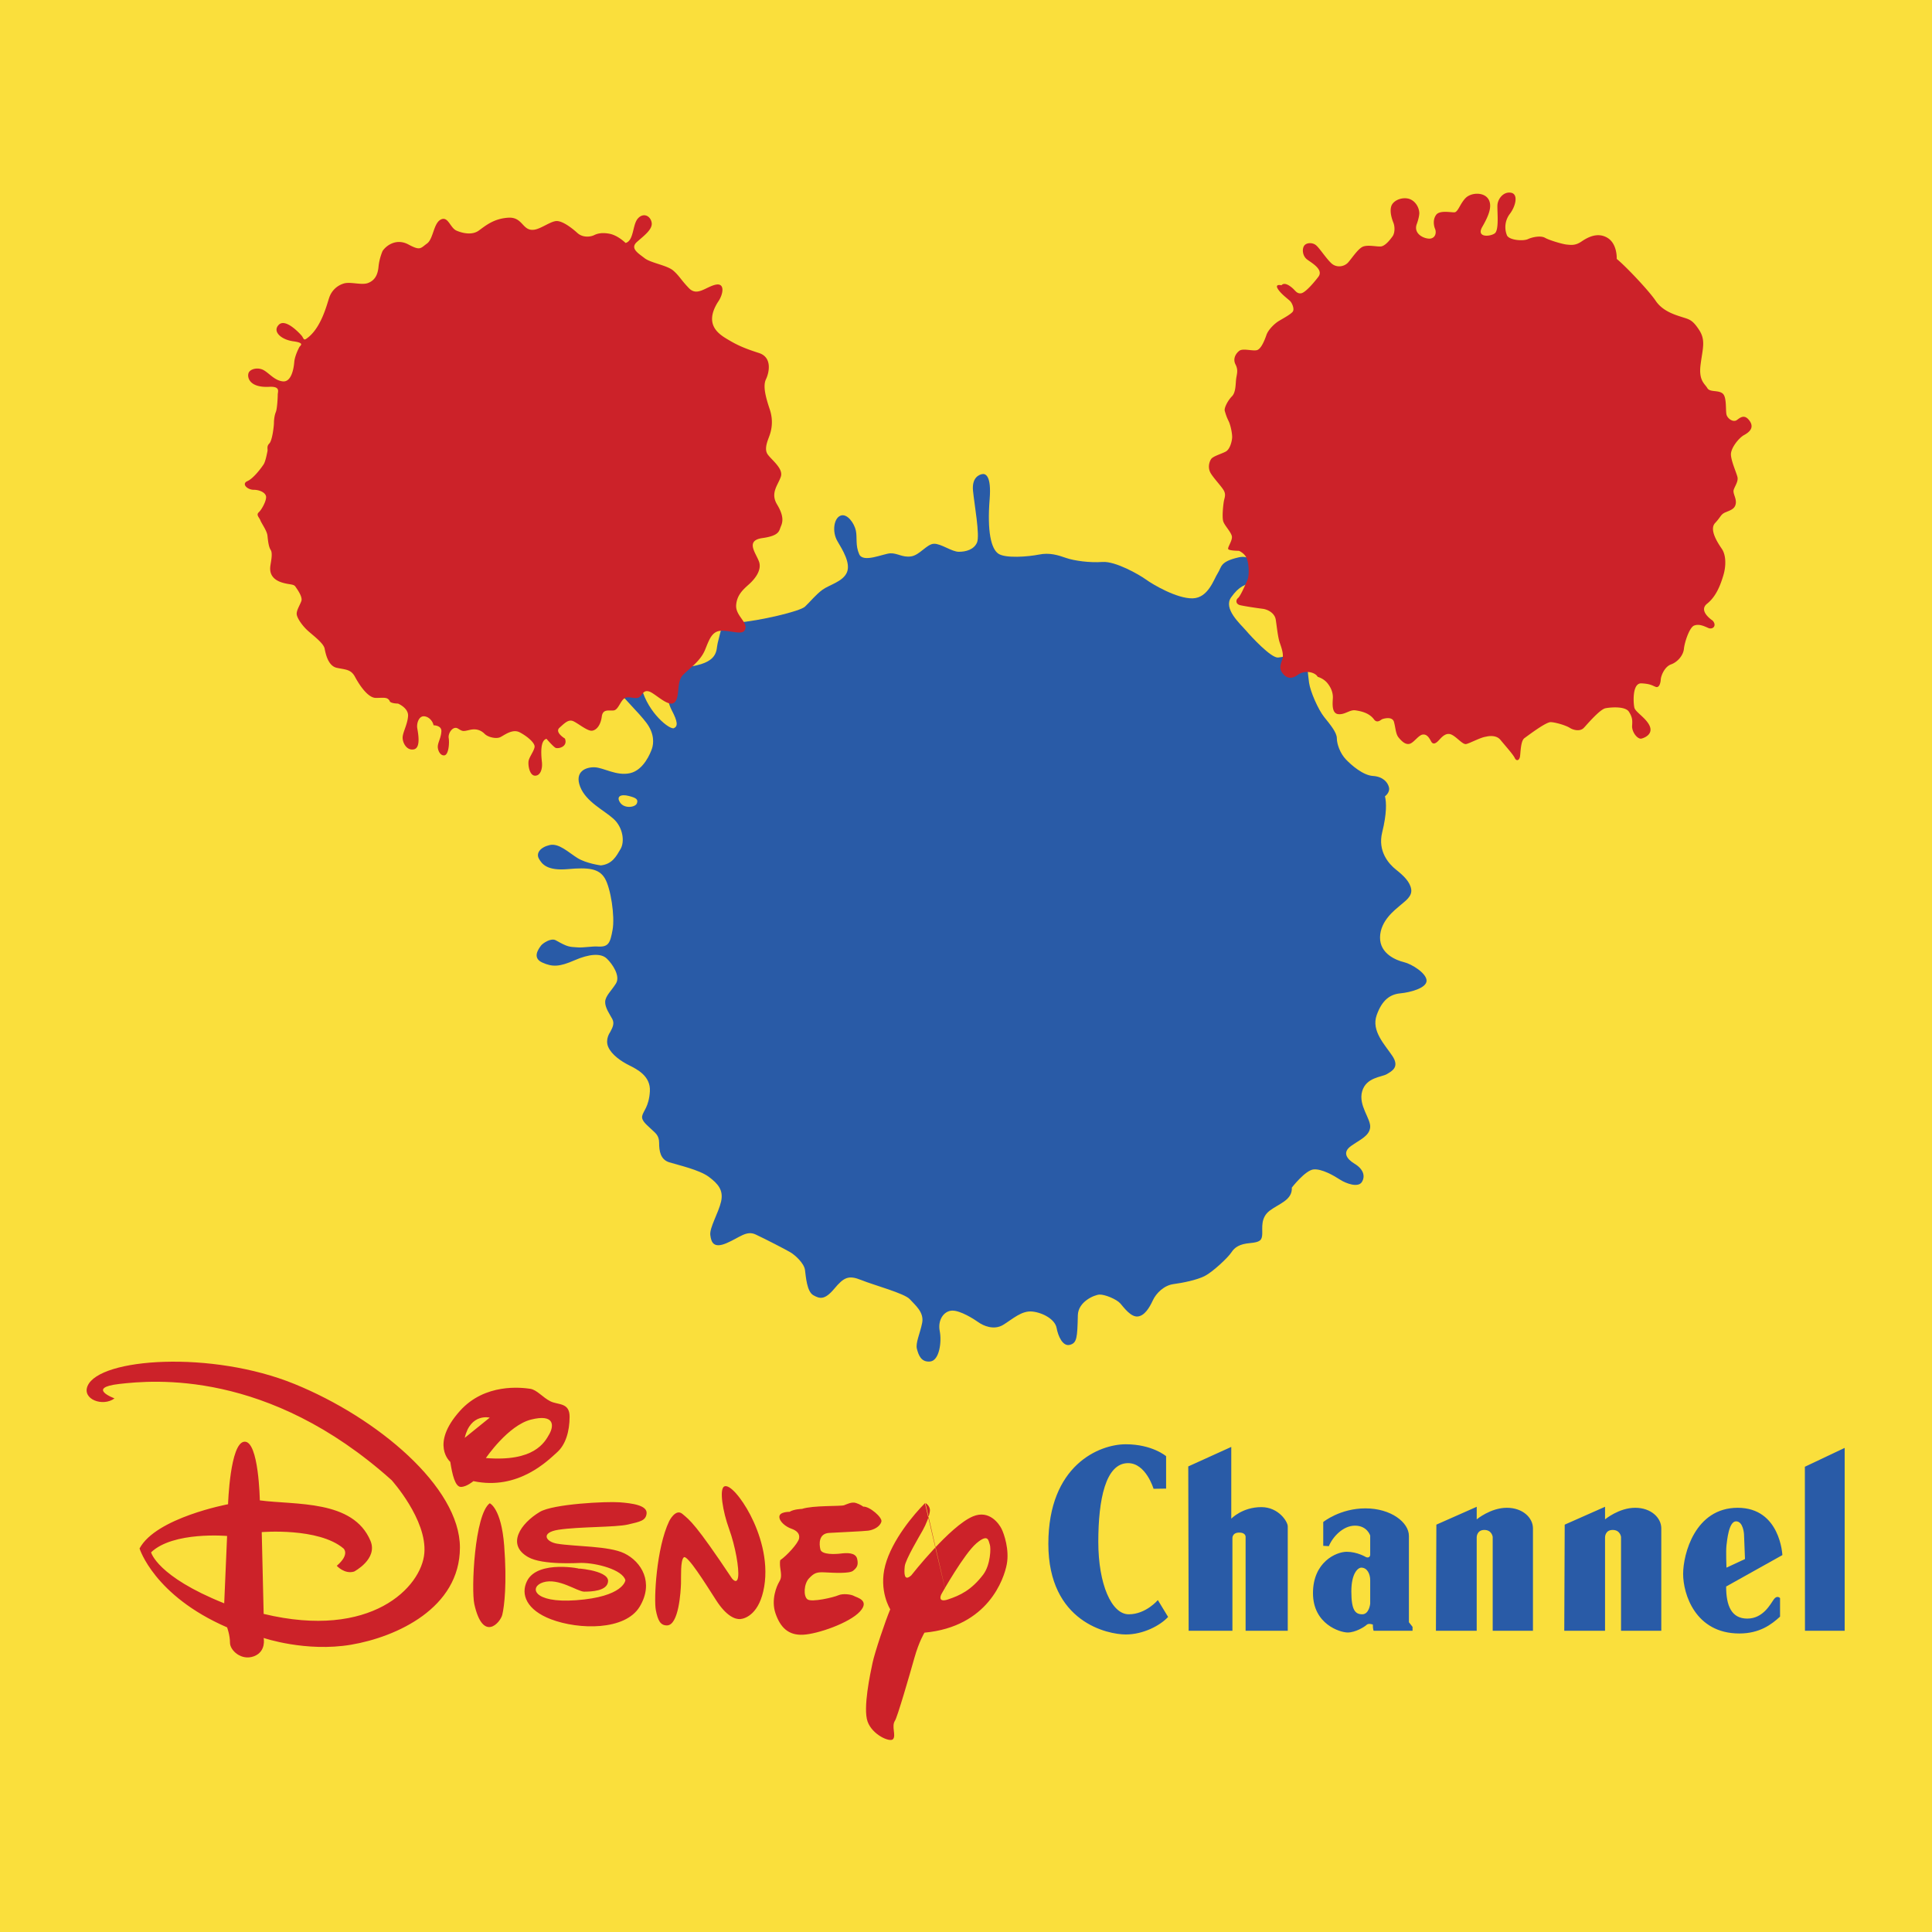
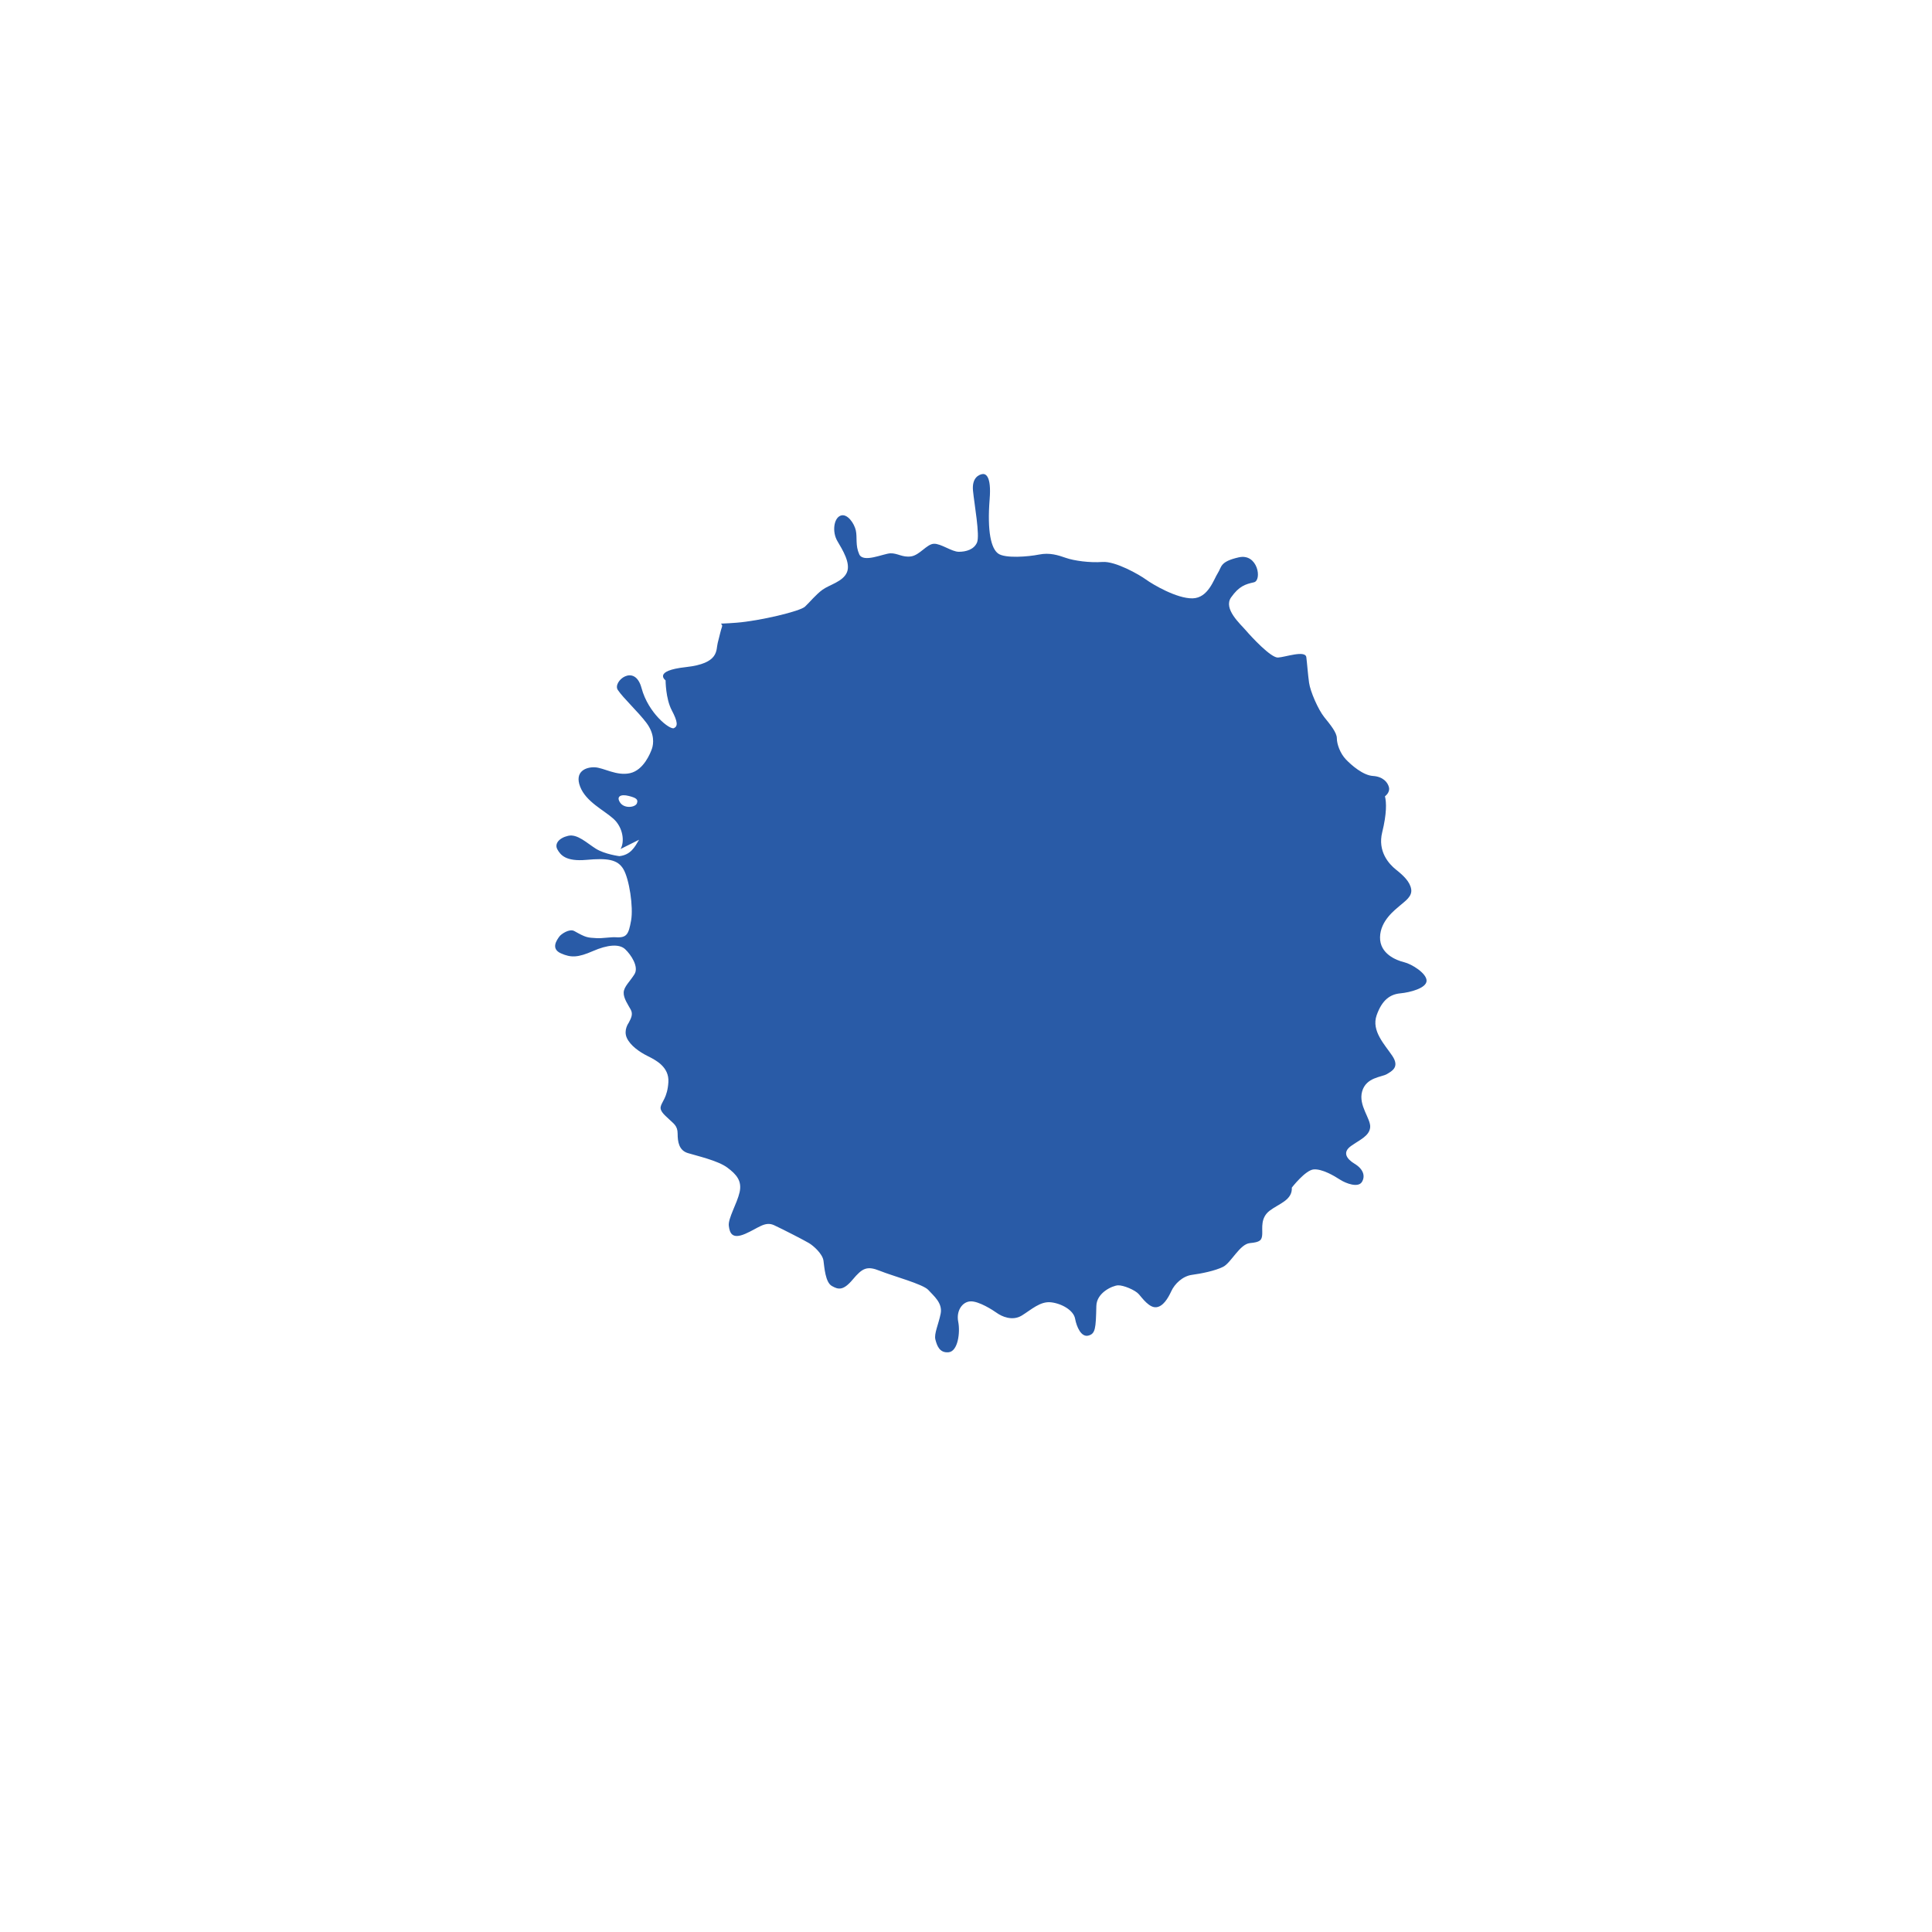
<svg xmlns="http://www.w3.org/2000/svg" width="2500" height="2500" viewBox="0 0 192.756 192.756">
  <g fill-rule="evenodd" clip-rule="evenodd">
-     <path fill="#fadf3c" d="M0 0h192.756v192.756H0V0z" />
-     <path d="M61.913 84.705c.431-.739.246-2.154-.708-3.015-.953-.861-2.738-1.692-3.322-3.199-.584-1.507.554-1.969 1.446-1.938.892.031 2.184.893 3.538.585 1.354-.308 2.03-2 2.185-2.461.153-.461.276-1.445-.554-2.553-.83-1.107-2.307-2.461-2.861-3.291-.554-.831 1.692-2.708 2.369-.185.677 2.522 2.831 4.184 3.23 4 .4-.185.4-.616-.215-1.785-.615-1.168-.615-2.983-.615-2.983s-1.323-.954 2.03-1.323c3.353-.369 2.984-1.692 3.168-2.399s.277-1.168.431-1.63c.154-.462-.892-.216 1.446-.4s6.337-1.138 6.83-1.6c.492-.461 1.077-1.2 1.753-1.692s2.03-.8 2.43-1.723c.4-.923-.43-2.246-.953-3.138s-.369-2.246.308-2.523c.677-.276 1.385.77 1.538 1.477.154.707-.062 1.477.338 2.369.4.892 2.4-.062 3.107-.093.708-.03 1.2.431 2.062.308.861-.123 1.569-1.23 2.276-1.261.708-.031 1.784.8 2.492.8s1.507-.215 1.815-.923c.307-.708-.277-3.876-.4-5.168-.124-1.292.584-1.6.924-1.661.338-.062.922.185.738 2.492-.262 3.265.152 4.953.861 5.445.707.492 2.984.308 4.061.092 1.076-.215 1.906.062 2.707.339.799.277 2.338.492 3.629.4 1.293-.092 3.662 1.261 4.338 1.753.678.492 3.076 1.907 4.646 1.877 1.568-.031 2.121-1.908 2.521-2.523s.186-1.138 2.092-1.569c1.908-.431 2.338 2.307 1.508 2.492-.83.185-1.477.369-2.277 1.507-.799 1.138.924 2.646 1.477 3.292.555.646 2.492 2.738 3.199 2.707.709-.031 2.738-.77 2.832-.031.092.738.152 1.692.275 2.554s.893 2.646 1.508 3.415c.615.769 1.262 1.538 1.262 2.122 0 .585.338 1.507.893 2.092.553.585 1.723 1.6 2.707 1.662.984.062 1.477.615 1.6 1.138.123.522-.4.892-.4.892.154.615.186 1.722-.277 3.599-.461 1.877.646 3.138 1.385 3.722.738.584 1.385 1.2 1.508 1.938s-.615 1.2-1.107 1.631-1.969 1.507-2 3.169c-.031 1.661 1.631 2.307 2.398 2.491.77.185 2.246 1.107 2.246 1.846s-1.631 1.169-2.615 1.262c-.984.092-1.814.615-2.367 2.184-.555 1.569.83 2.953 1.568 4.062.738 1.107-.031 1.507-.553 1.814-.523.308-2.062.308-2.463 1.723-.398 1.415.893 2.738.801 3.6-.094.861-1.045 1.23-1.908 1.846-.861.615-.492 1.262.369 1.784s1.078 1.23.709 1.815c-.371.584-1.57.153-2.186-.246-.615-.4-1.783-1.077-2.613-1.016-.832.062-2.186 1.814-2.186 1.814.062 1.262-1.291 1.6-2.215 2.308-.922.708-.707 1.723-.738 2.338s-.215.8-1.23.893c-1.016.092-1.508.399-1.846.923s-1.877 1.969-2.676 2.368c-.801.4-2.186.677-3.107.8-.924.123-1.723.893-2.061 1.631-.34.738-.832 1.538-1.508 1.6-.678.062-1.354-.861-1.723-1.292s-1.568-.923-2.092-.893c-.523.031-2.123.708-2.154 2.062-.051 2.246-.092 2.769-.799 2.953s-1.17-.861-1.322-1.691c-.154-.831-1.324-1.508-2.4-1.631s-1.969.738-2.922 1.323c-.955.584-2.031.062-2.461-.246-.432-.308-1.816-1.2-2.646-1.17-.831.031-1.446.954-1.231 2.03.216 1.077-.03 2.953-.953 3.046s-1.169-.677-1.323-1.261c-.154-.585.307-1.508.523-2.584.215-1.077-.708-1.785-1.23-2.369-.523-.585-3.538-1.385-4.83-1.907-1.292-.523-1.753-.276-2.707.861-.954 1.139-1.446 1.015-2.092.646-.646-.369-.738-1.846-.831-2.522-.093-.677-.984-1.477-1.446-1.753-.462-.277-2.554-1.354-3.477-1.784s-1.6.308-2.892.861c-1.292.553-1.538-.062-1.63-.8s.831-2.246 1.077-3.354-.277-1.754-1.23-2.461c-.954-.707-3.046-1.169-3.938-1.446-.892-.276-1.015-1.138-1.015-1.938s-.431-1.015-.8-1.385c-.369-.369-.984-.8-.892-1.292s.677-.923.769-2.461c.093-1.538-1.292-2.215-2.092-2.615-.8-.399-1.723-1.046-2.061-1.814-.338-.77.185-1.477.185-1.477.246-.462.461-.861.215-1.323-.246-.461-.738-1.138-.707-1.722.03-.585.615-1.077 1.076-1.815s-.338-1.938-.923-2.492c-.584-.553-1.753-.461-3.23.185s-2.184.677-3.2.216c-1.015-.462-.4-1.323-.123-1.692.16-.213.984-.8 1.477-.523 1.204.677 1.298.648 2.246.708.492.031 1.446-.123 1.876-.092 1.126.081 1.292-.308 1.539-1.661.246-1.354-.185-4.153-.769-5.137-.585-.984-1.631-1.107-3.692-.923-2.061.184-2.583-.492-2.892-1.046-.308-.554.154-1.139 1.077-1.354s1.877.738 2.769 1.292c.893.554 2.338.738 2.338.738 1.133-.13 1.533-.9 1.965-1.637zm-.032-4.615c.431.615 1.507.462 1.662.062.154-.4-.08-.552-.8-.738-.831-.216-1.292.061-.862.676z" fill="#295ba7" />
-     <path d="M8.74 138.271c1.195-2.79 12.382-3.552 20.637-.192s16.51 10.271 16.51 16.317c0 6.048-6.335 8.928-10.847 9.695s-8.735-.672-8.735-.672.288 1.344-.96 1.824c-1.248.479-2.399-.576-2.399-1.345 0-.768-.288-1.535-.288-1.535-7.295-3.168-8.735-7.871-8.735-7.871 1.632-3.071 8.831-4.415 8.831-4.415s.192-6.144 1.632-6.239c1.439-.097 1.536 5.854 1.536 5.854 3.551.48 9.302-.092 11.038 4.031.768 1.824-1.632 3.072-1.632 3.072-.959.288-1.728-.576-1.728-.576 1.344-1.151.672-1.728.672-1.728-2.496-2.111-8.159-1.632-8.159-1.632l.192 8.159c10.751 2.591 15.742-2.688 16.03-6.048.288-3.359-3.264-7.295-3.264-7.295-12.348-11.066-23.805-9.982-27.164-9.599-3.36.384-.48 1.44-.48 1.44-1.152.866-3.263.098-2.687-1.245zm13.918 14.973s-5.375-.479-7.583 1.632c0 0 .576 2.399 7.295 5.088l.288-6.72zM44.926 145.854s-2.042-1.738.96-5.087c2.496-2.784 6.131-2.334 7.007-2.208.672.096 1.248.863 2.016 1.247.768.385 1.92.097 1.92 1.536 0 1.44-.384 2.784-1.248 3.552-.864.768-3.84 3.839-8.351 2.879 0 0-.672.576-1.248.576-.575 0-.863-1.247-1.056-2.495zm9.887-2.785c.48-.864.48-2.016-1.824-1.439-2.303.576-4.511 3.84-4.511 3.84 4.799.384 5.855-1.536 6.335-2.401zm-8.446.385l2.495-2.017c0 .001-1.92-.479-2.495 2.017zM48.862 149.981s1.152.479 1.44 4.223c.288 3.744.016 6.078-.192 6.911-.192.768-1.92 2.783-2.784-1.056-.325-1.446.013-8.956 1.536-10.078zM64.508 151.036c.123-.854-1.44-1.055-2.687-1.151-1.299-.1-6.629.157-7.967.96-1.92 1.151-3.36 3.264-1.152 4.511 1.447.818 4.999.576 5.279.576 1.536 0 4.127.672 4.415 1.728 0 0-.154 1.658-4.95 1.998-4.286.305-4.665-1.347-3.258-1.787 1.536-.48 3.422.928 4.095.928.672 0 2.33-.045 2.386-1.043.066-1.165-3.725-1.338-2.861-1.241.39.043-4.14-.95-5.225 1.221-.671 1.342-.03 2.902 2.397 3.823 2.784 1.056 7.404 1.133 8.845-1.267 1.439-2.399.182-4.48-1.539-5.316-1.538-.746-4.923-.666-6.705-.962-1.152-.192-1.668-1.114.145-1.391 2.082-.316 5.674-.232 6.922-.52 1.248-.289 1.764-.395 1.86-1.067zM66.539 162.168c-.656 0-.905-.497-1.108-1.538-.203-1.04.045-6.175 1.335-8.867 0 0 .633-1.289 1.312-.724.763.636 1.334 1.019 4.954 6.447 0 0 .498.655.611-.159.113-.813-.271-3.053-.905-4.795s-.995-3.981-.475-4.23c.52-.248 1.696 1.109 2.601 2.851.905 1.741 1.833 4.456 1.38 7.147-.452 2.692-1.854 3.189-2.375 3.234-.521.046-1.402-.293-2.42-1.877-1.018-1.583-2.896-4.614-3.235-4.274-.339.339-.249 1.877-.271 2.601-.025.724-.205 4.184-1.404 4.184zM87.938 151.808c.108-.418-1.199-1.537-1.81-1.492 0 0-.293-.227-.724-.362-.43-.136-.882.113-1.199.227-.316.113-3.099 0-4.185.361 0 0-.837.022-1.244.294 0 0-.995-.022-1.018.476-.022.497.656 1.019 1.177 1.198.52.182.882.476.791.974-.09.497-1.244 1.741-1.877 2.171 0 0-.091.227.022.95s.045.927-.158 1.267-.814 1.72-.339 3.1 1.267 2.194 2.737 2.126c1.471-.067 4.638-1.177 5.678-2.308 1.041-1.131-.316-1.402-.588-1.561s-1.108-.271-1.561-.067c-.453.203-2.647.724-3.077.407-.43-.317-.362-1.562.159-2.104.52-.544.769-.634 1.606-.589.836.045 2.42.136 2.782-.158s.565-.543.407-1.199c-.159-.655-1.086-.588-1.629-.521-.542.068-1.9.137-2.036-.406-.136-.543-.181-1.584.859-1.651 1.041-.068 3.393-.159 3.914-.227.521-.068 1.177-.385 1.313-.906zM92.326 149.953s.498.272.452.792c-.045.521-.407 1.38-.724 1.945-.317.565-1.719 2.918-1.787 3.574-.068.655-.09 1.583.656.904 0 0 3.846-4.92 6.153-5.881 1.629-.679 2.602.746 2.85 1.244.25.497.793 2.081.521 3.529-.271 1.446-1.855 6.242-8.211 6.83 0 0-.543.86-1.018 2.557s-1.693 5.883-1.923 6.221c-.384.565.136 1.493-.204 1.854-.305.326-2.059-.43-2.533-1.764-.476-1.335.271-4.796.497-5.859.227-1.063 1.267-4.162 1.765-5.338 0 0-1.176-1.854-.498-4.389.678-2.533 2.873-5.111 3.958-6.197l2.262 9.613c1.262-.41 2.384-.957 3.551-2.488.725-.95.793-2.669.656-3.009-.135-.339-.113-1.153-1.334-.113-1.222 1.041-3.439 4.977-3.439 4.977-.249.407-.271.905.566.634l-2.216-9.636z" fill="#cc2229" />
-     <path d="M116.342 148.518v-3.235s-1.385-1.188-4.025-1.188-7.723 2.079-7.723 9.934c0 7.855 5.973 9.043 7.723 9.043 1.748 0 3.432-.891 4.225-1.749l-1.023-1.683s-1.188 1.419-2.904 1.419-3.037-3.003-3.037-7.228.727-7.854 2.971-7.854c1.783 0 2.541 2.56 2.541 2.56l1.252-.019zM118.553 146.306l4.291-1.947v7.162s1.09-1.155 3.004-1.155c1.715 0 2.631 1.452 2.631 1.914v10.423h-4.205v-9.301s.088-.495-.637-.495c-.727 0-.678.578-.678.578v9.218h-4.367l-.039-16.397zM132.02 154.227v-2.376s1.67-1.361 4.211-1.361 4.336 1.395 4.336 2.748v8.613l.363.462v.39h-3.885s-.076-.158-.076-.621c0 0-.428-.164-.627.033-.197.198-1.121.76-1.881.76s-3.465-.826-3.465-3.928 2.311-4.125 3.365-4.125c1.057 0 1.916.527 1.916.527s.361.165.428-.197v-1.947s-.297-.99-1.518-.99-2.244 1.154-2.607 2.046l-.56-.034zm2.804 4.554c0 1.882.396 2.277 1.09 2.277.691 0 .791-1.057.791-1.057v-2.343c0-.627-.297-1.254-.891-1.254-.296.001-.99.496-.99 2.377zM143.307 152.114l4.025-1.782v1.255s1.387-1.155 3.004-1.155 2.607 1.022 2.607 2.046v10.225h-4.016v-9.366s-.078-.693-.836-.693c-.76 0-.76.726-.76.726v9.334h-4.068l.044-10.59zM156.111 152.114l4.025-1.782v1.255s1.387-1.155 3.004-1.155 2.607 1.022 2.607 2.046v10.225h-4.016v-9.366s-.076-.693-.836-.693-.76.726-.76.726v9.334h-4.068l.044-10.59zM174.328 161.487c1.584 0 2.311-1.452 2.641-1.914s.627-.132.627-.132v1.849c-.857.791-2.045 1.683-4.059 1.683-4.41 0-5.611-3.96-5.611-5.94s1.188-6.601 5.445-6.601 4.457 4.72 4.457 4.72l-5.611 3.135c0 1.913.527 3.2 2.111 3.2zm-2.078-5.082l1.848-.858-.098-2.475s-.066-1.288-.793-1.288-.891 1.881-.957 2.409 0 2.212 0 2.212zM180.082 162.702h3.961v-18.244l-3.971 1.881.01 16.363z" fill="#295ba7" />
-     <path d="M53.292 22.919c-1.187.167-1.106-1.291-2.582-1.199-1.475.092-2.305.83-2.95 1.291-.646.461-1.567.276-2.213 0-.645-.277-.829-1.476-1.567-1.106-.737.369-.737 1.936-1.383 2.397-.646.461-.646.738-1.844.092s-2.212.092-2.581.646c0 0-.325.71-.406 1.575s-.406 1.379-1.054 1.623c-.649.243-1.757-.163-2.433.054a2.188 2.188 0 0 0-1.433 1.406c-.244.703-.812 3.109-2.298 4.109-.271.19-.271-.108-.46-.324-.189-.217-1.595-1.758-2.271-1.082-.676.676.243 1.487 1.433 1.649 1.189.162.729.405.622.567 0 0-.46.838-.514 1.514-.054.676-.297 2-1.135 1.919-.838-.081-1.379-.838-1.946-1.135-.568-.298-1.352-.108-1.487.325-.135.432.108 1.459 2.082 1.352 1.135-.054.838.486.838.784 0 .297-.055 1.406-.189 1.73-.135.324-.189.784-.189 1.082s-.162 1.757-.459 2.055c-.298.297-.136.541-.189.784-.054.244-.189 1-.379 1.298-.189.297-1 1.405-1.622 1.676-.622.271 0 .865.622.865s1.217.298 1.244.703c.027.406-.433 1.271-.73 1.541s.054.514.162.811c.108.297.649 1.027.703 1.514.054.487.108 1.108.324 1.433.216.324.027 1.162-.027 1.541s-.162 1.379 1.325 1.757c.595.162 1 .108 1.162.352.163.243.757 1.027.595 1.46-.163.433-.487.919-.46 1.297.027.379.541 1.136 1.108 1.649.568.514 1.568 1.243 1.676 1.784s.351 1.73 1.216 1.92c.865.188 1.406.135 1.811.892.406.757 1.271 2.109 2.082 2.109s1.136-.108 1.379.297c0 0-.027.243.838.271 0 0 1.054.433 1 1.243-.054.812-.514 1.595-.541 2.109s.378 1.352 1.108 1.216c.73-.135.433-1.622.351-2.108-.081-.486.163-1.271.73-1.189.567.081.865.648.892.892 0 0 .811 0 .784.595-.027.595-.297 1.027-.352 1.433-.054.405.217 1.027.649.973.433-.054.514-1.244.433-1.73-.082-.486.433-1.244.919-.946.486.297.487.297 1.189.135s1.162.081 1.487.405c.324.325 1.135.514 1.541.325.405-.189 1.216-.865 1.947-.487.729.379 1.54 1.055 1.486 1.46-.054.405-.514.973-.595 1.378-.081.405.081 1.46.622 1.487.54.027.784-.649.703-1.379-.082-.729-.189-2.136.459-2.297 0 0 .649.756.892.892.243.135 1.271-.081.946-.919 0 0-1.054-.622-.541-1.081.513-.46.892-.865 1.378-.649.487.217 1.406 1 1.866.947.459-.054.865-.568.973-1.406.108-.838.784-.541 1.216-.622s.622-.892 1.027-1.189c.405-.297 1.082.108 1.46-.108s.405-.757 1-.595c.595.163 1.947 1.622 2.541 1.108.595-.514.163-2.054.865-2.757.703-.703 1.73-1.378 2.19-2.487.459-1.109.703-1.974 1.811-1.92s2.055.487 2.217-.216c.163-.703-1-1.324-.919-2.352.081-1.027.73-1.568 1.297-2.081.568-.514 1.298-1.406.973-2.271-.324-.865-1.378-2.082.352-2.324 1.73-.244 1.649-.73 1.838-1.163.189-.432.324-1.027-.379-2.189-.703-1.162.108-1.946.379-2.784.27-.838-1.027-1.73-1.352-2.271-.324-.541.054-1.352.216-1.812s.433-1.406.027-2.623c-.405-1.216-.703-2.325-.379-3 .325-.676.649-2.19-.702-2.623-1.353-.433-2.109-.757-2.974-1.271s-2.595-1.433-1.135-3.785c.567-.784.757-1.973-.217-1.757-.973.217-1.838 1.189-2.649.352s-.946-1.216-1.568-1.757c-.622-.541-2.244-.757-2.866-1.244-.622-.487-1.487-.973-.757-1.622.73-.649 1.595-1.271 1.46-1.947-.135-.676-.838-1-1.379-.378-.54.621-.378 2.189-1.217 2.433 0 0-.756-.757-1.595-.919-.745-.145-1.216-.027-1.541.135-.324.163-1.108.298-1.676-.216-.568-.514-1.46-1.189-2.055-1.189s-1.544.767-2.256.867zM141.605 21.27c-.021-.673-.506-1.366-1.199-1.472-.693-.105-1.43.252-1.598.778-.168.525.041 1.219.209 1.64.17.42.148 1.051-.084 1.367-.23.315-.734.988-1.197 1.009-.463.021-1.389-.21-1.85.063-.463.273-.969 1.051-1.367 1.513-.4.463-1.178.568-1.682.105-.506-.462-1.156-1.472-1.514-1.787-.357-.316-.969-.294-1.199.021s-.189 1.03.295 1.388c.482.357 1.66 1.009 1.113 1.724-.545.714-1.324 1.577-1.703 1.64-.377.063-.547-.189-.756-.399-.211-.21-.883-.799-1.219-.399 0 0-.674-.168-.379.336.293.505 1.029 1.03 1.24 1.24.209.21.461.82.252 1.072-.211.252-.82.589-1.324.883-.506.294-1.115.925-1.283 1.409-.168.483-.525 1.429-.967 1.535-.441.105-1.389-.21-1.746.063s-.672.799-.377 1.367c.293.568.125.946.062 1.43s-.021 1.346-.42 1.745c-.4.4-.799 1.157-.717 1.451.086.294.17.589.379 1.009.211.421.379 1.303.357 1.661-.02.358-.209 1.157-.631 1.388-.42.231-1.281.462-1.471.757s-.357.883-.021 1.429c.336.547 1.094 1.325 1.305 1.725.209.399.062.694 0 1.009-.064.315-.211 1.619-.064 2.061.148.442.863 1.136.863 1.556s-.422.988-.379 1.177c.041.189 1.072.189 1.072.189s.588.231.799.799c.209.568.252 1.682.041 2.145-.209.463-.672 1.556-.924 1.766-.252.21-.232.61.209.715.443.105 1.703.294 2.23.358.525.062 1.219.42 1.324 1.093s.209 1.745.398 2.292c.189.546.4 1.156.273 1.598-.125.442-.379.862-.062 1.346s.82.82 1.576.273c.758-.547 1.768-.252 1.998.189 0 0 .588.147.988.651.398.505.547 1.01.525 1.472-.021.463-.146 1.514.525 1.598.674.084 1.156-.462 1.725-.378.566.084 1.387.252 1.871.925.295.378.652.042.756-.021.105-.063 1.053-.357 1.221.252.168.609.168 1.198.463 1.556.293.357.672.736 1.092.631.422-.105.885-.862 1.305-.925.42-.063.65.315.84.672.189.358.463.231.758-.083.295-.316.693-.799 1.219-.61.525.189 1.156 1.03 1.514.967.357-.063 1.451-.673 1.998-.736 0 0 .947-.273 1.43.315.484.589 1.262 1.451 1.43 1.808s.463.252.525-.147c.064-.399.062-1.556.441-1.829.379-.273 2.146-1.619 2.629-1.598.484.021 1.492.315 1.893.568.398.252 1.051.378 1.408 0s1.598-1.851 2.166-1.956c.566-.105 1.977-.21 2.334.357.357.568.35.869.314 1.388-.041.631.547 1.387.947 1.282.398-.105 1.281-.525.693-1.471-.434-.695-1.305-1.199-1.41-1.598-.104-.399-.252-2.481.695-2.439.945.042 1.135.252 1.449.357.316.105.463-.357.484-.736s.379-1.283 1.029-1.514c.652-.231 1.221-.904 1.283-1.556.064-.651.547-2.123 1.01-2.313.463-.188.945.021 1.408.232.463.21.904-.232.441-.736 0 0-1.471-.946-.547-1.682.926-.736 1.346-1.913 1.619-2.817s.295-1.998-.146-2.649c-.441-.651-1.283-1.935-.672-2.586.609-.651.545-.862 1.051-1.072.504-.21.924-.337 1.008-.862.086-.526-.314-1.01-.209-1.367.104-.357.482-.841.377-1.283-.104-.442-.609-1.535-.65-2.208-.043-.673.799-1.703 1.303-1.977.504-.273 1.051-.715.568-1.409-.484-.694-.904-.378-1.262-.105-.357.273-.883-.084-1.031-.463-.146-.378.043-1.787-.398-2.165-.441-.379-1.283-.105-1.535-.547s-.883-.736-.672-2.355c.209-1.619.525-2.418-.148-3.448-.672-1.03-.986-1.051-1.701-1.283-.717-.231-1.936-.588-2.629-1.619-.693-1.03-3.008-3.469-3.891-4.184 0 0 .084-1.492-.924-2.103-1.01-.609-2.02-.021-2.607.379-.59.399-1.01.336-1.451.294s-1.766-.441-2.166-.673c-.398-.231-1.197-.104-1.703.126-.504.232-1.891.105-2.102-.378a2.18 2.18 0 0 1 .295-2.145c.588-.778.861-1.977.104-2.103-.756-.126-1.303.609-1.346 1.219-.041.61.189 2.502-.271 2.838-.463.337-1.873.441-1.242-.652s1.053-2.103.59-2.796c-.463-.693-1.703-.63-2.25-.084-.547.547-.758 1.409-1.115 1.43-.357.021-1.471-.231-1.828.252-.357.484-.23 1.114-.105 1.409s.084.82-.4.946c-.482.126-1.818-.36-1.43-1.429.255-.692.255-1.091.255-1.091z" fill="#cc2229" />
+     <path d="M61.913 84.705c.431-.739.246-2.154-.708-3.015-.953-.861-2.738-1.692-3.322-3.199-.584-1.507.554-1.969 1.446-1.938.892.031 2.184.893 3.538.585 1.354-.308 2.03-2 2.185-2.461.153-.461.276-1.445-.554-2.553-.83-1.107-2.307-2.461-2.861-3.291-.554-.831 1.692-2.708 2.369-.185.677 2.522 2.831 4.184 3.23 4 .4-.185.4-.616-.215-1.785-.615-1.168-.615-2.983-.615-2.983s-1.323-.954 2.03-1.323c3.353-.369 2.984-1.692 3.168-2.399s.277-1.168.431-1.63c.154-.462-.892-.216 1.446-.4s6.337-1.138 6.83-1.6c.492-.461 1.077-1.2 1.753-1.692s2.03-.8 2.43-1.723c.4-.923-.43-2.246-.953-3.138s-.369-2.246.308-2.523c.677-.276 1.385.77 1.538 1.477.154.707-.062 1.477.338 2.369.4.892 2.4-.062 3.107-.093.708-.03 1.2.431 2.062.308.861-.123 1.569-1.23 2.276-1.261.708-.031 1.784.8 2.492.8s1.507-.215 1.815-.923c.307-.708-.277-3.876-.4-5.168-.124-1.292.584-1.6.924-1.661.338-.062.922.185.738 2.492-.262 3.265.152 4.953.861 5.445.707.492 2.984.308 4.061.092 1.076-.215 1.906.062 2.707.339.799.277 2.338.492 3.629.4 1.293-.092 3.662 1.261 4.338 1.753.678.492 3.076 1.907 4.646 1.877 1.568-.031 2.121-1.908 2.521-2.523s.186-1.138 2.092-1.569c1.908-.431 2.338 2.307 1.508 2.492-.83.185-1.477.369-2.277 1.507-.799 1.138.924 2.646 1.477 3.292.555.646 2.492 2.738 3.199 2.707.709-.031 2.738-.77 2.832-.031.092.738.152 1.692.275 2.554s.893 2.646 1.508 3.415c.615.769 1.262 1.538 1.262 2.122 0 .585.338 1.507.893 2.092.553.585 1.723 1.6 2.707 1.662.984.062 1.477.615 1.6 1.138.123.522-.4.892-.4.892.154.615.186 1.722-.277 3.599-.461 1.877.646 3.138 1.385 3.722.738.584 1.385 1.2 1.508 1.938s-.615 1.2-1.107 1.631-1.969 1.507-2 3.169c-.031 1.661 1.631 2.307 2.398 2.491.77.185 2.246 1.107 2.246 1.846s-1.631 1.169-2.615 1.262c-.984.092-1.814.615-2.367 2.184-.555 1.569.83 2.953 1.568 4.062.738 1.107-.031 1.507-.553 1.814-.523.308-2.062.308-2.463 1.723-.398 1.415.893 2.738.801 3.6-.094.861-1.045 1.23-1.908 1.846-.861.615-.492 1.262.369 1.784s1.078 1.23.709 1.815c-.371.584-1.57.153-2.186-.246-.615-.4-1.783-1.077-2.613-1.016-.832.062-2.186 1.814-2.186 1.814.062 1.262-1.291 1.6-2.215 2.308-.922.708-.707 1.723-.738 2.338s-.215.8-1.23.893s-1.877 1.969-2.676 2.368c-.801.4-2.186.677-3.107.8-.924.123-1.723.893-2.061 1.631-.34.738-.832 1.538-1.508 1.6-.678.062-1.354-.861-1.723-1.292s-1.568-.923-2.092-.893c-.523.031-2.123.708-2.154 2.062-.051 2.246-.092 2.769-.799 2.953s-1.17-.861-1.322-1.691c-.154-.831-1.324-1.508-2.4-1.631s-1.969.738-2.922 1.323c-.955.584-2.031.062-2.461-.246-.432-.308-1.816-1.2-2.646-1.17-.831.031-1.446.954-1.231 2.03.216 1.077-.03 2.953-.953 3.046s-1.169-.677-1.323-1.261c-.154-.585.307-1.508.523-2.584.215-1.077-.708-1.785-1.23-2.369-.523-.585-3.538-1.385-4.83-1.907-1.292-.523-1.753-.276-2.707.861-.954 1.139-1.446 1.015-2.092.646-.646-.369-.738-1.846-.831-2.522-.093-.677-.984-1.477-1.446-1.753-.462-.277-2.554-1.354-3.477-1.784s-1.6.308-2.892.861c-1.292.553-1.538-.062-1.63-.8s.831-2.246 1.077-3.354-.277-1.754-1.23-2.461c-.954-.707-3.046-1.169-3.938-1.446-.892-.276-1.015-1.138-1.015-1.938s-.431-1.015-.8-1.385c-.369-.369-.984-.8-.892-1.292s.677-.923.769-2.461c.093-1.538-1.292-2.215-2.092-2.615-.8-.399-1.723-1.046-2.061-1.814-.338-.77.185-1.477.185-1.477.246-.462.461-.861.215-1.323-.246-.461-.738-1.138-.707-1.722.03-.585.615-1.077 1.076-1.815s-.338-1.938-.923-2.492c-.584-.553-1.753-.461-3.23.185s-2.184.677-3.2.216c-1.015-.462-.4-1.323-.123-1.692.16-.213.984-.8 1.477-.523 1.204.677 1.298.648 2.246.708.492.031 1.446-.123 1.876-.092 1.126.081 1.292-.308 1.539-1.661.246-1.354-.185-4.153-.769-5.137-.585-.984-1.631-1.107-3.692-.923-2.061.184-2.583-.492-2.892-1.046-.308-.554.154-1.139 1.077-1.354s1.877.738 2.769 1.292c.893.554 2.338.738 2.338.738 1.133-.13 1.533-.9 1.965-1.637zm-.032-4.615c.431.615 1.507.462 1.662.062.154-.4-.08-.552-.8-.738-.831-.216-1.292.061-.862.676z" fill="#295ba7" />
  </g>
</svg>